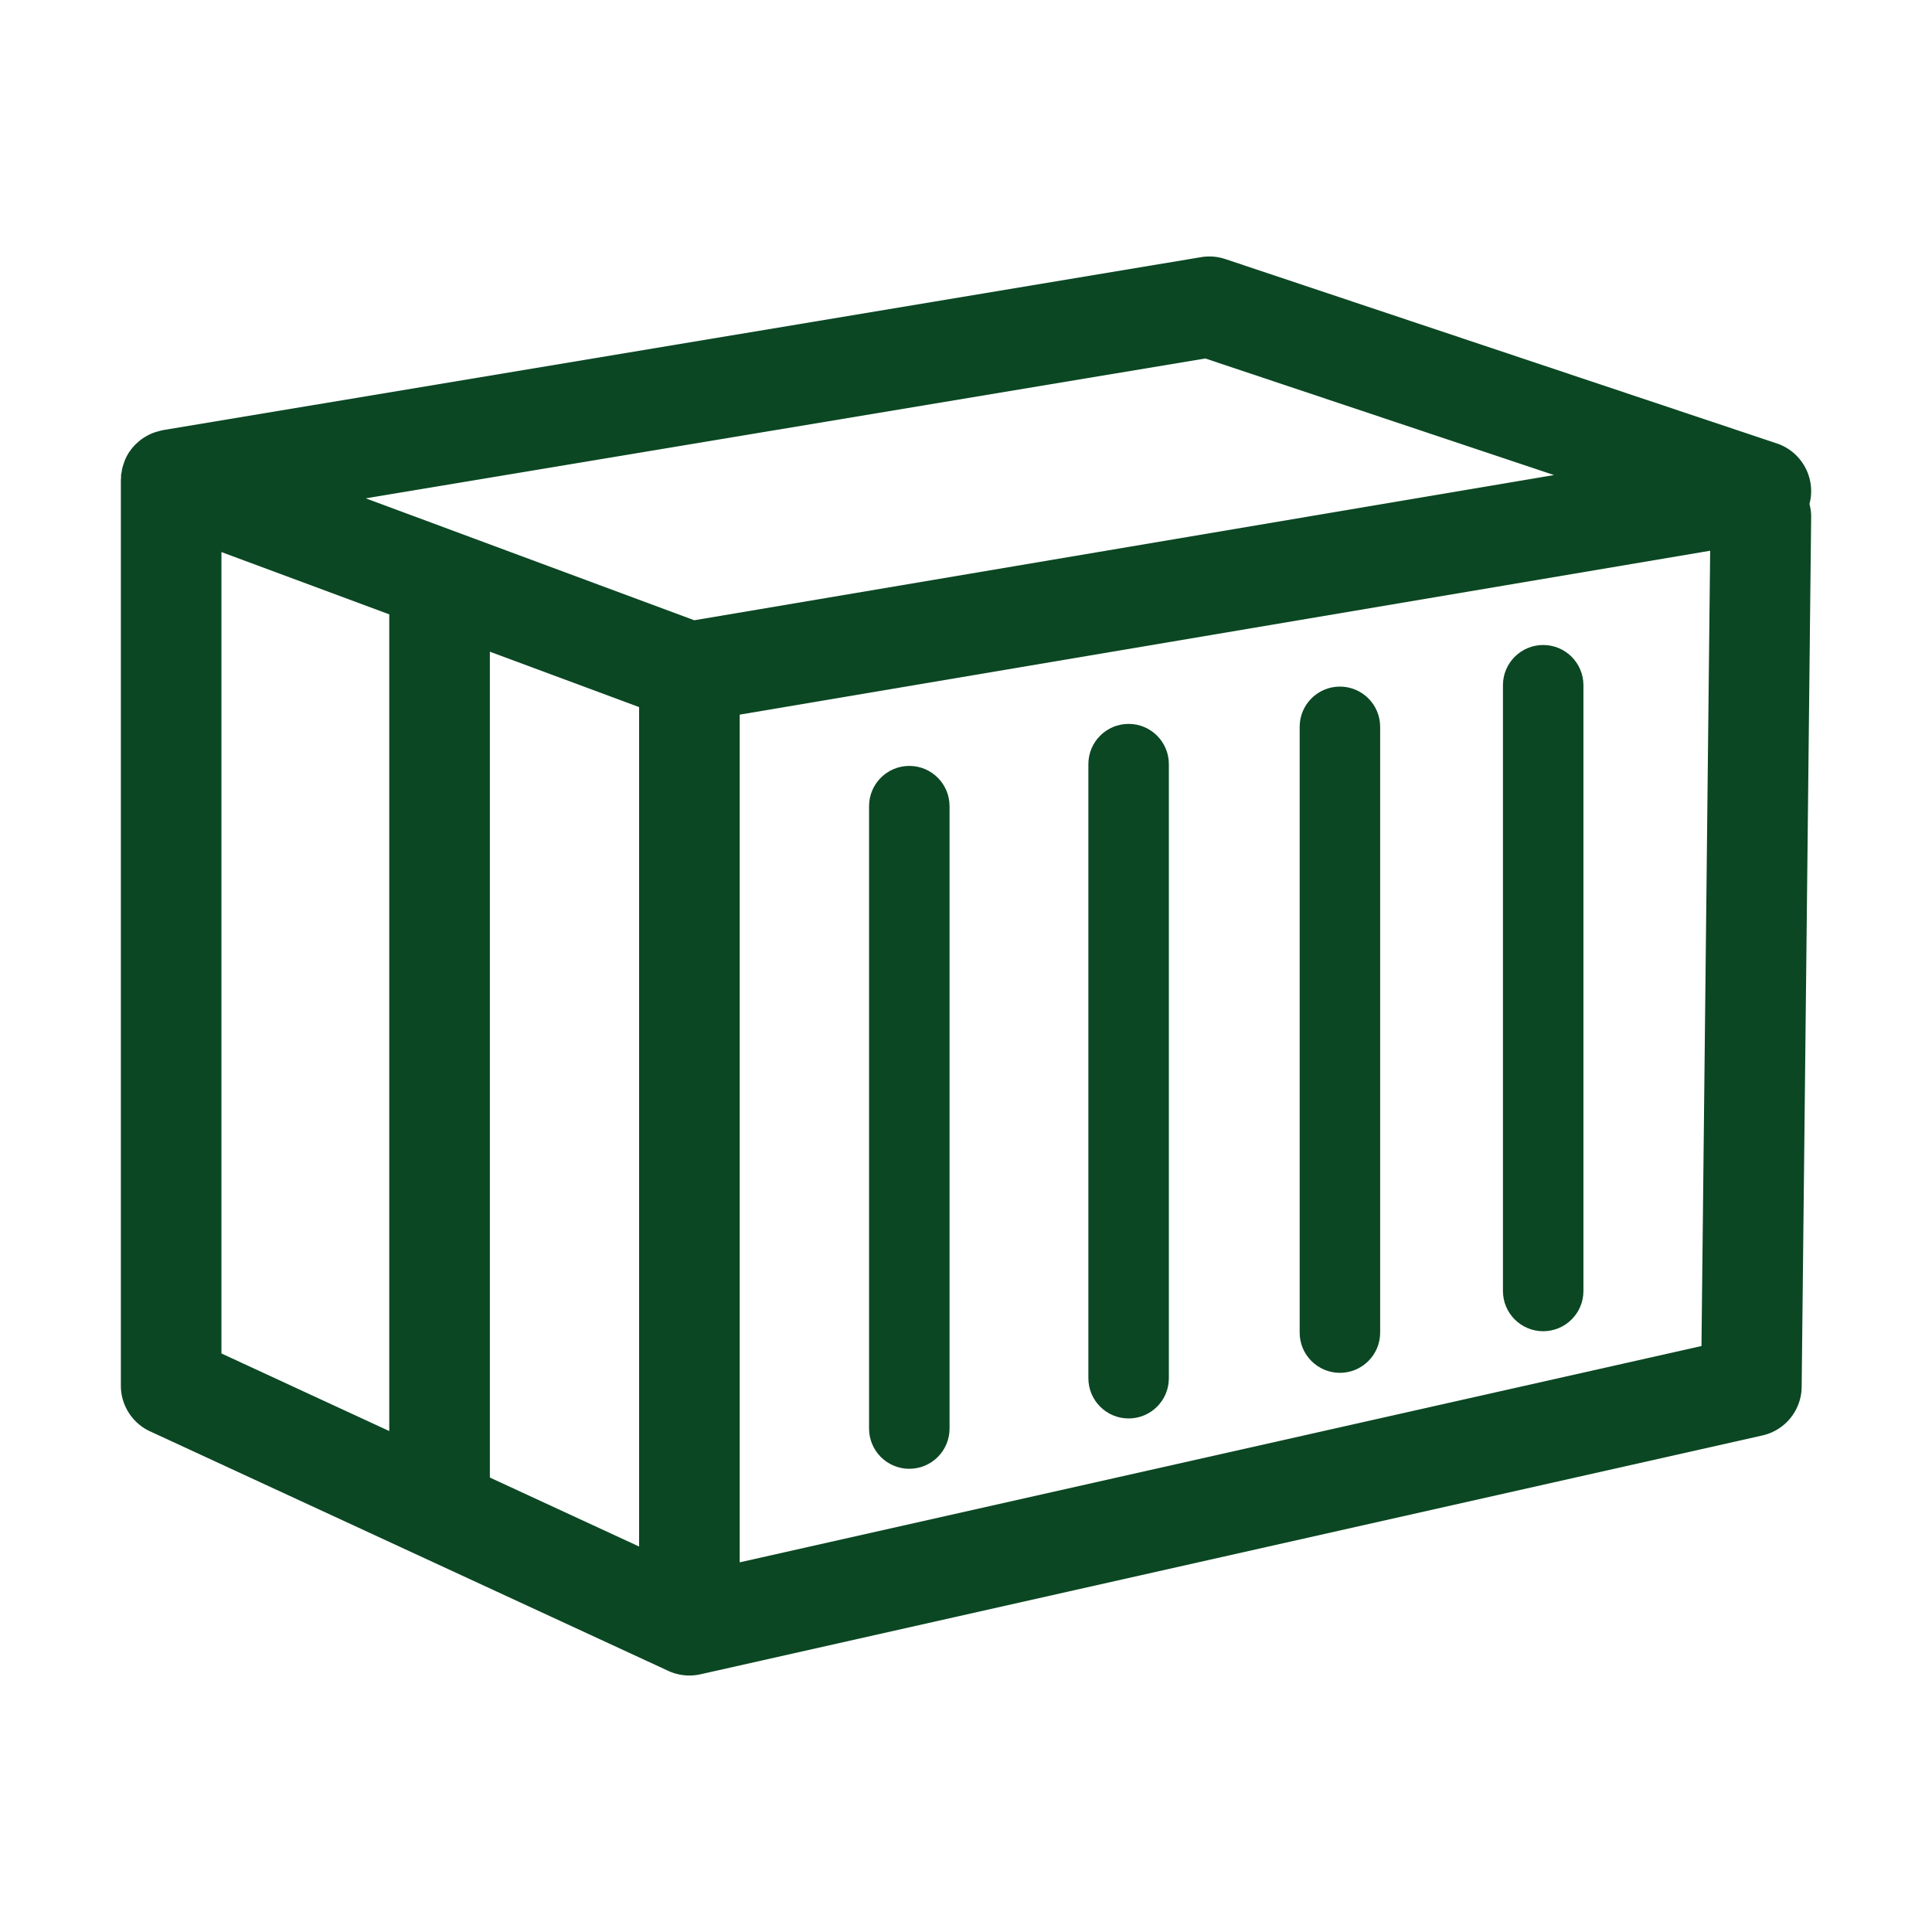
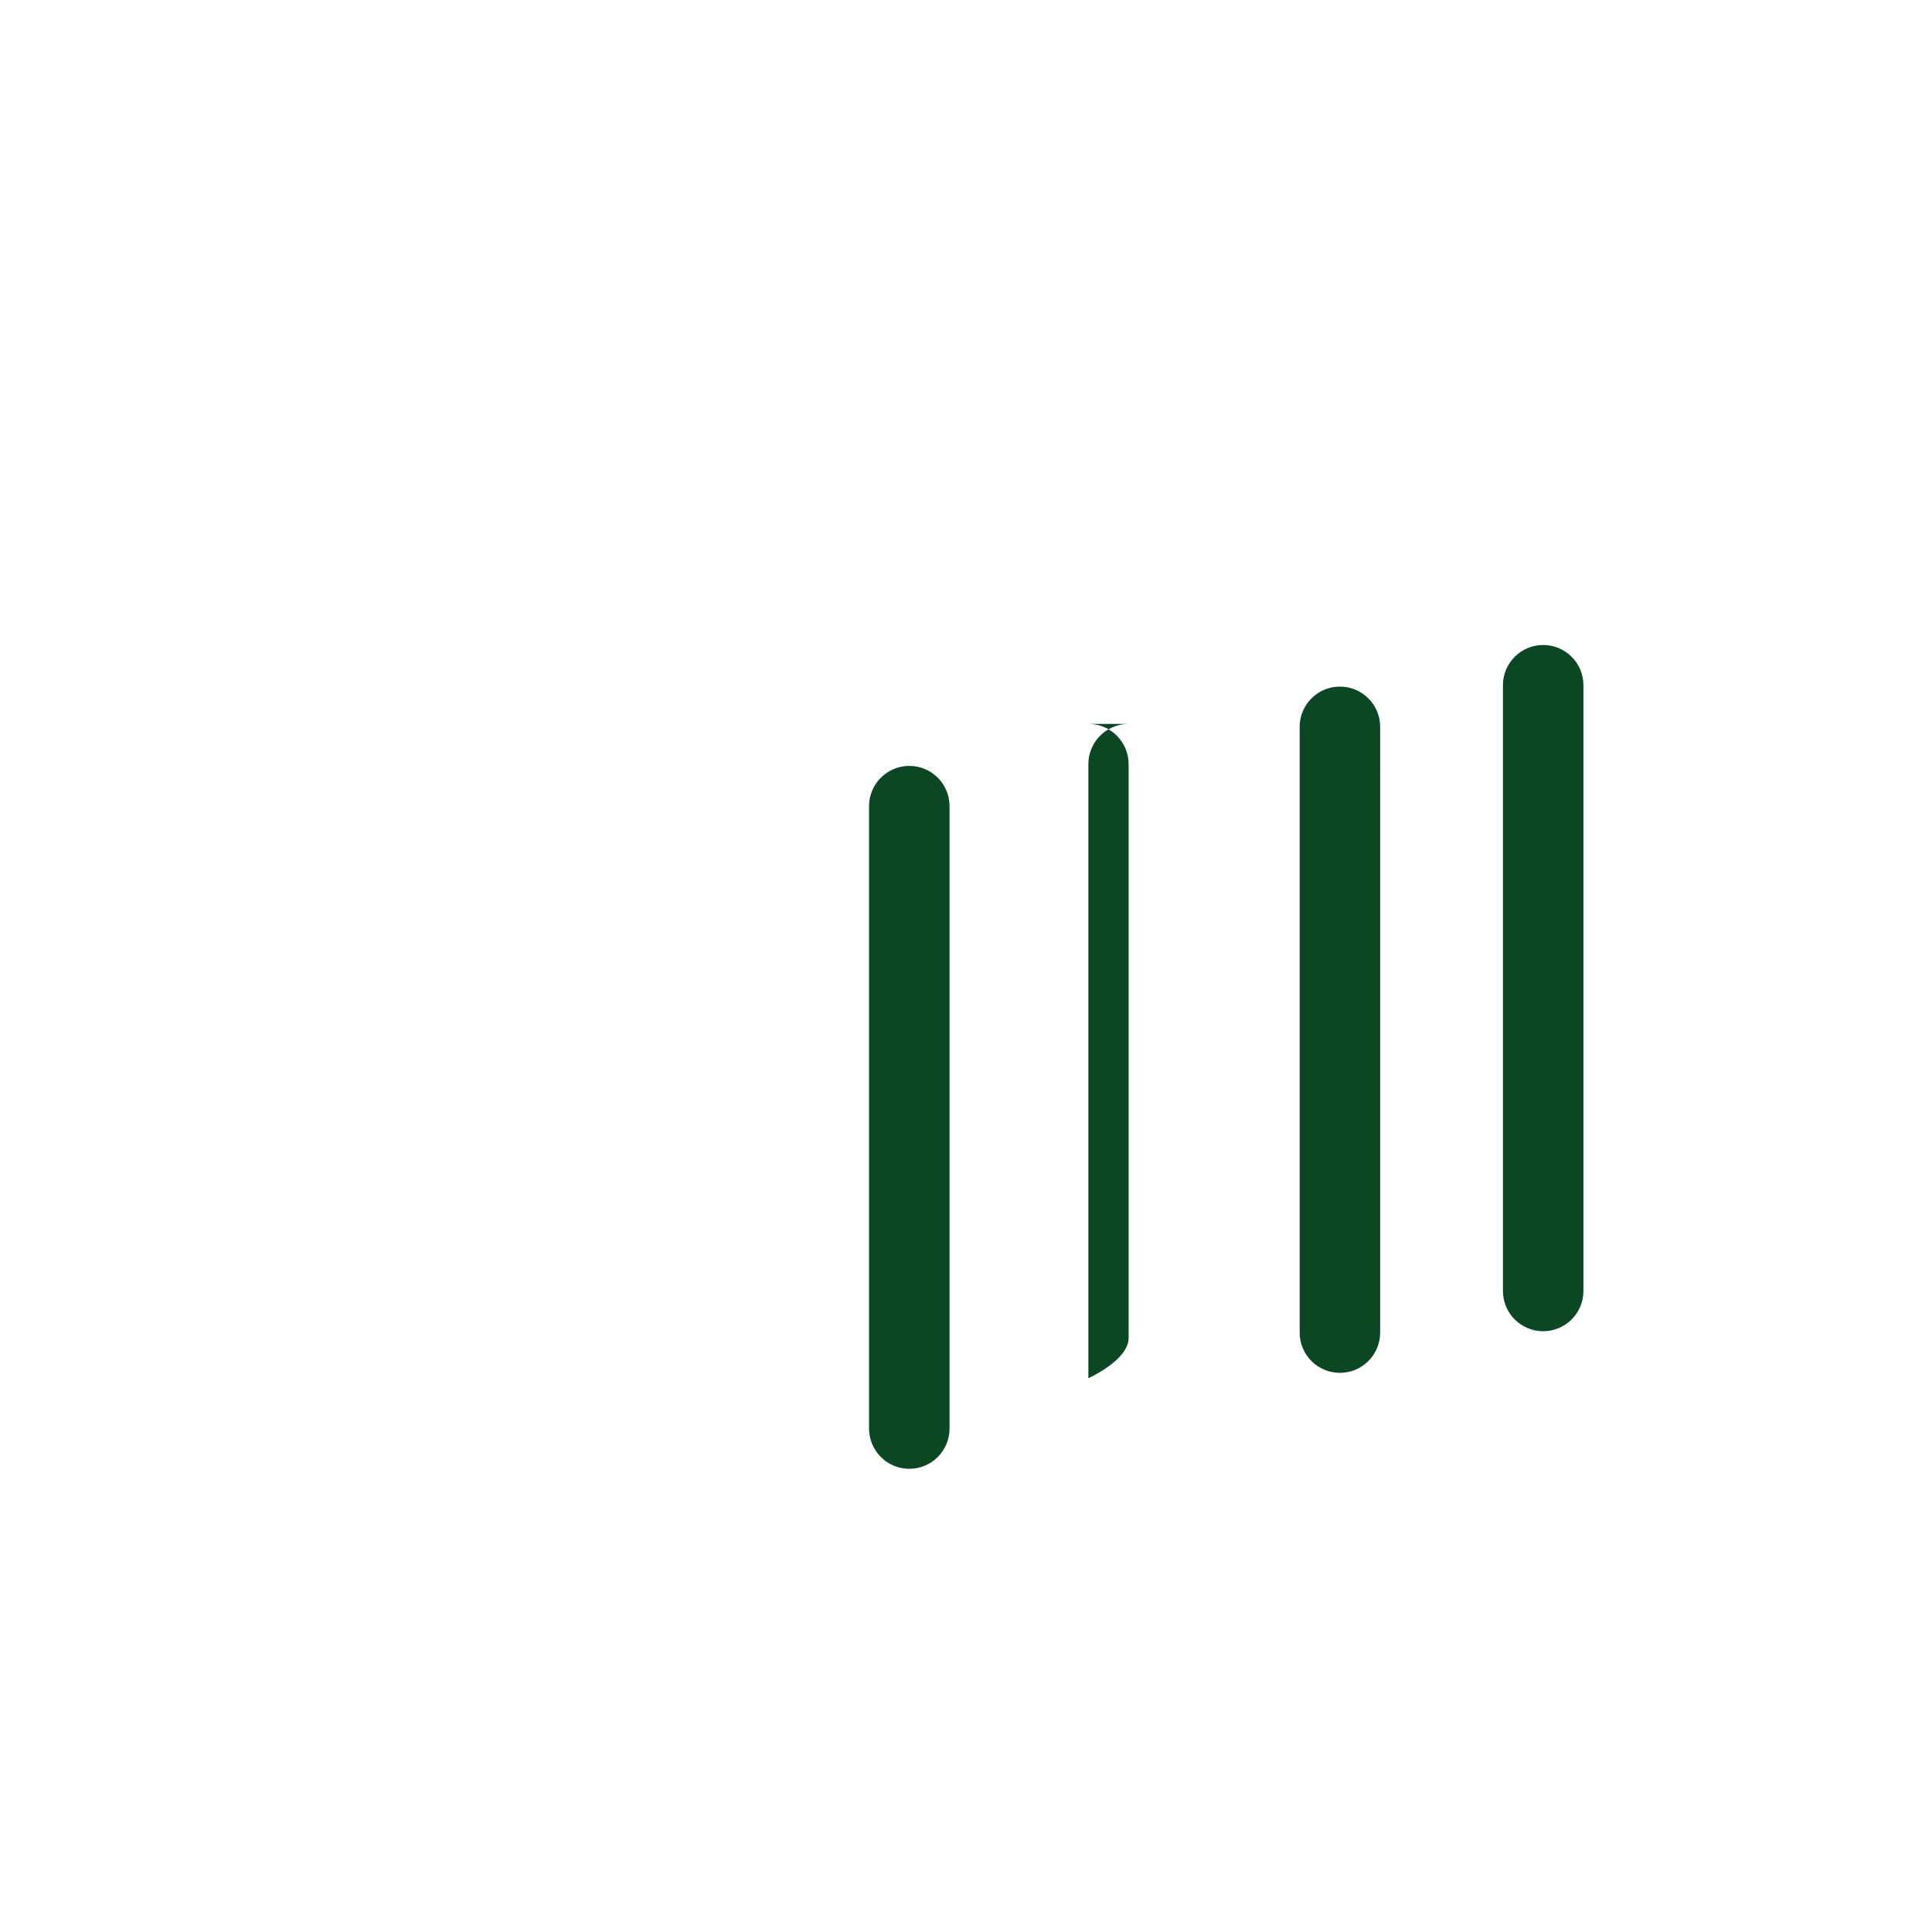
<svg xmlns="http://www.w3.org/2000/svg" class="icon" viewBox="0 0 1024 1024" width="200" height="200">
-   <path d="M959.06 267.09c0.4-1.52 0.69-3.09 0.81-4.71 0.95-12.2-6.53-23.48-18.13-27.36l-292.3-97.71a26.6 26.6 0 0 0-12.83-1.01L86.33 227.98c-0.17 0.03-0.33 0.1-0.5 0.13-0.62 0.11-1.2 0.3-1.8 0.46-0.99 0.26-1.97 0.54-2.91 0.9-0.61 0.24-1.19 0.5-1.77 0.78-0.9 0.42-1.76 0.89-2.59 1.41-0.53 0.33-1.05 0.65-1.55 1.01-0.85 0.61-1.65 1.29-2.42 2-0.4 0.36-0.82 0.7-1.19 1.09-0.96 0.99-1.83 2.05-2.62 3.18-0.12 0.17-0.27 0.32-0.39 0.49a26.5 26.5 0 0 0-2.26 4.16c-0.21 0.49-0.36 1.01-0.54 1.51-0.37 1.02-0.71 2.04-0.97 3.11-0.14 0.61-0.23 1.23-0.33 1.85-0.09 0.57-0.25 1.12-0.31 1.7-0.05 0.51 0 1.01-0.02 1.52-0.01 0.34-0.1 0.67-0.1 1.01v480.14c0 10.39 6.04 19.84 15.47 24.21L354.21 885.6a26.693 26.693 0 0 0 17.04 1.81l562.86-126.59c12.06-2.71 20.68-13.36 20.81-25.72l5.03-461.25c0.03-2.35-0.35-4.59-0.89-6.76zM638.83 190l184.84 61.79-455.68 76.96-174.12-64.62L638.83 190z m-300.1 184.77v444.92l-79.09-36.56V345.42l79.09 29.35z m-221.36-82.16l88.94 33.01v432.86l-88.94-41.11V292.61z m274.69 535.46v-449.3l514.36-86.87-4.6 421.52-509.76 114.65z" fill="#0b4723" />
-   <path d="M481.95 405.95c-11.78 0-21.33 9.55-21.33 21.33v329.88c0 11.78 9.55 21.33 21.33 21.33s21.33-9.55 21.33-21.33V427.29c0-11.78-9.55-21.34-21.33-21.34zM598.19 383.68c-11.78 0-21.33 9.55-21.33 21.33v325.47c0 11.78 9.55 21.33 21.33 21.33s21.33-9.55 21.33-21.33V405.01c0-11.78-9.55-21.33-21.33-21.33zM817.92 341.86c-11.78 0-21.33 9.55-21.33 21.33v321.06c0 11.78 9.55 21.33 21.33 21.33s21.33-9.55 21.33-21.33V363.19c0-11.78-9.55-21.33-21.33-21.33zM710.18 363.91c-11.78 0-21.33 9.55-21.33 21.33V706.3c0 11.78 9.55 21.33 21.33 21.33s21.33-9.55 21.33-21.33V385.24c0-11.78-9.55-21.33-21.33-21.33z" fill="#0b4723" />
+   <path d="M481.95 405.95c-11.78 0-21.33 9.55-21.33 21.33v329.88c0 11.78 9.55 21.33 21.33 21.33s21.33-9.55 21.33-21.33V427.29c0-11.78-9.55-21.34-21.33-21.34zM598.19 383.68c-11.78 0-21.33 9.55-21.33 21.33v325.47s21.33-9.55 21.33-21.33V405.01c0-11.78-9.55-21.33-21.33-21.33zM817.92 341.86c-11.78 0-21.33 9.55-21.33 21.33v321.06c0 11.78 9.55 21.33 21.33 21.33s21.33-9.55 21.33-21.33V363.19c0-11.78-9.55-21.33-21.33-21.33zM710.18 363.91c-11.78 0-21.33 9.55-21.33 21.33V706.3c0 11.78 9.55 21.33 21.33 21.33s21.33-9.55 21.33-21.33V385.24c0-11.78-9.55-21.33-21.33-21.33z" fill="#0b4723" />
</svg>